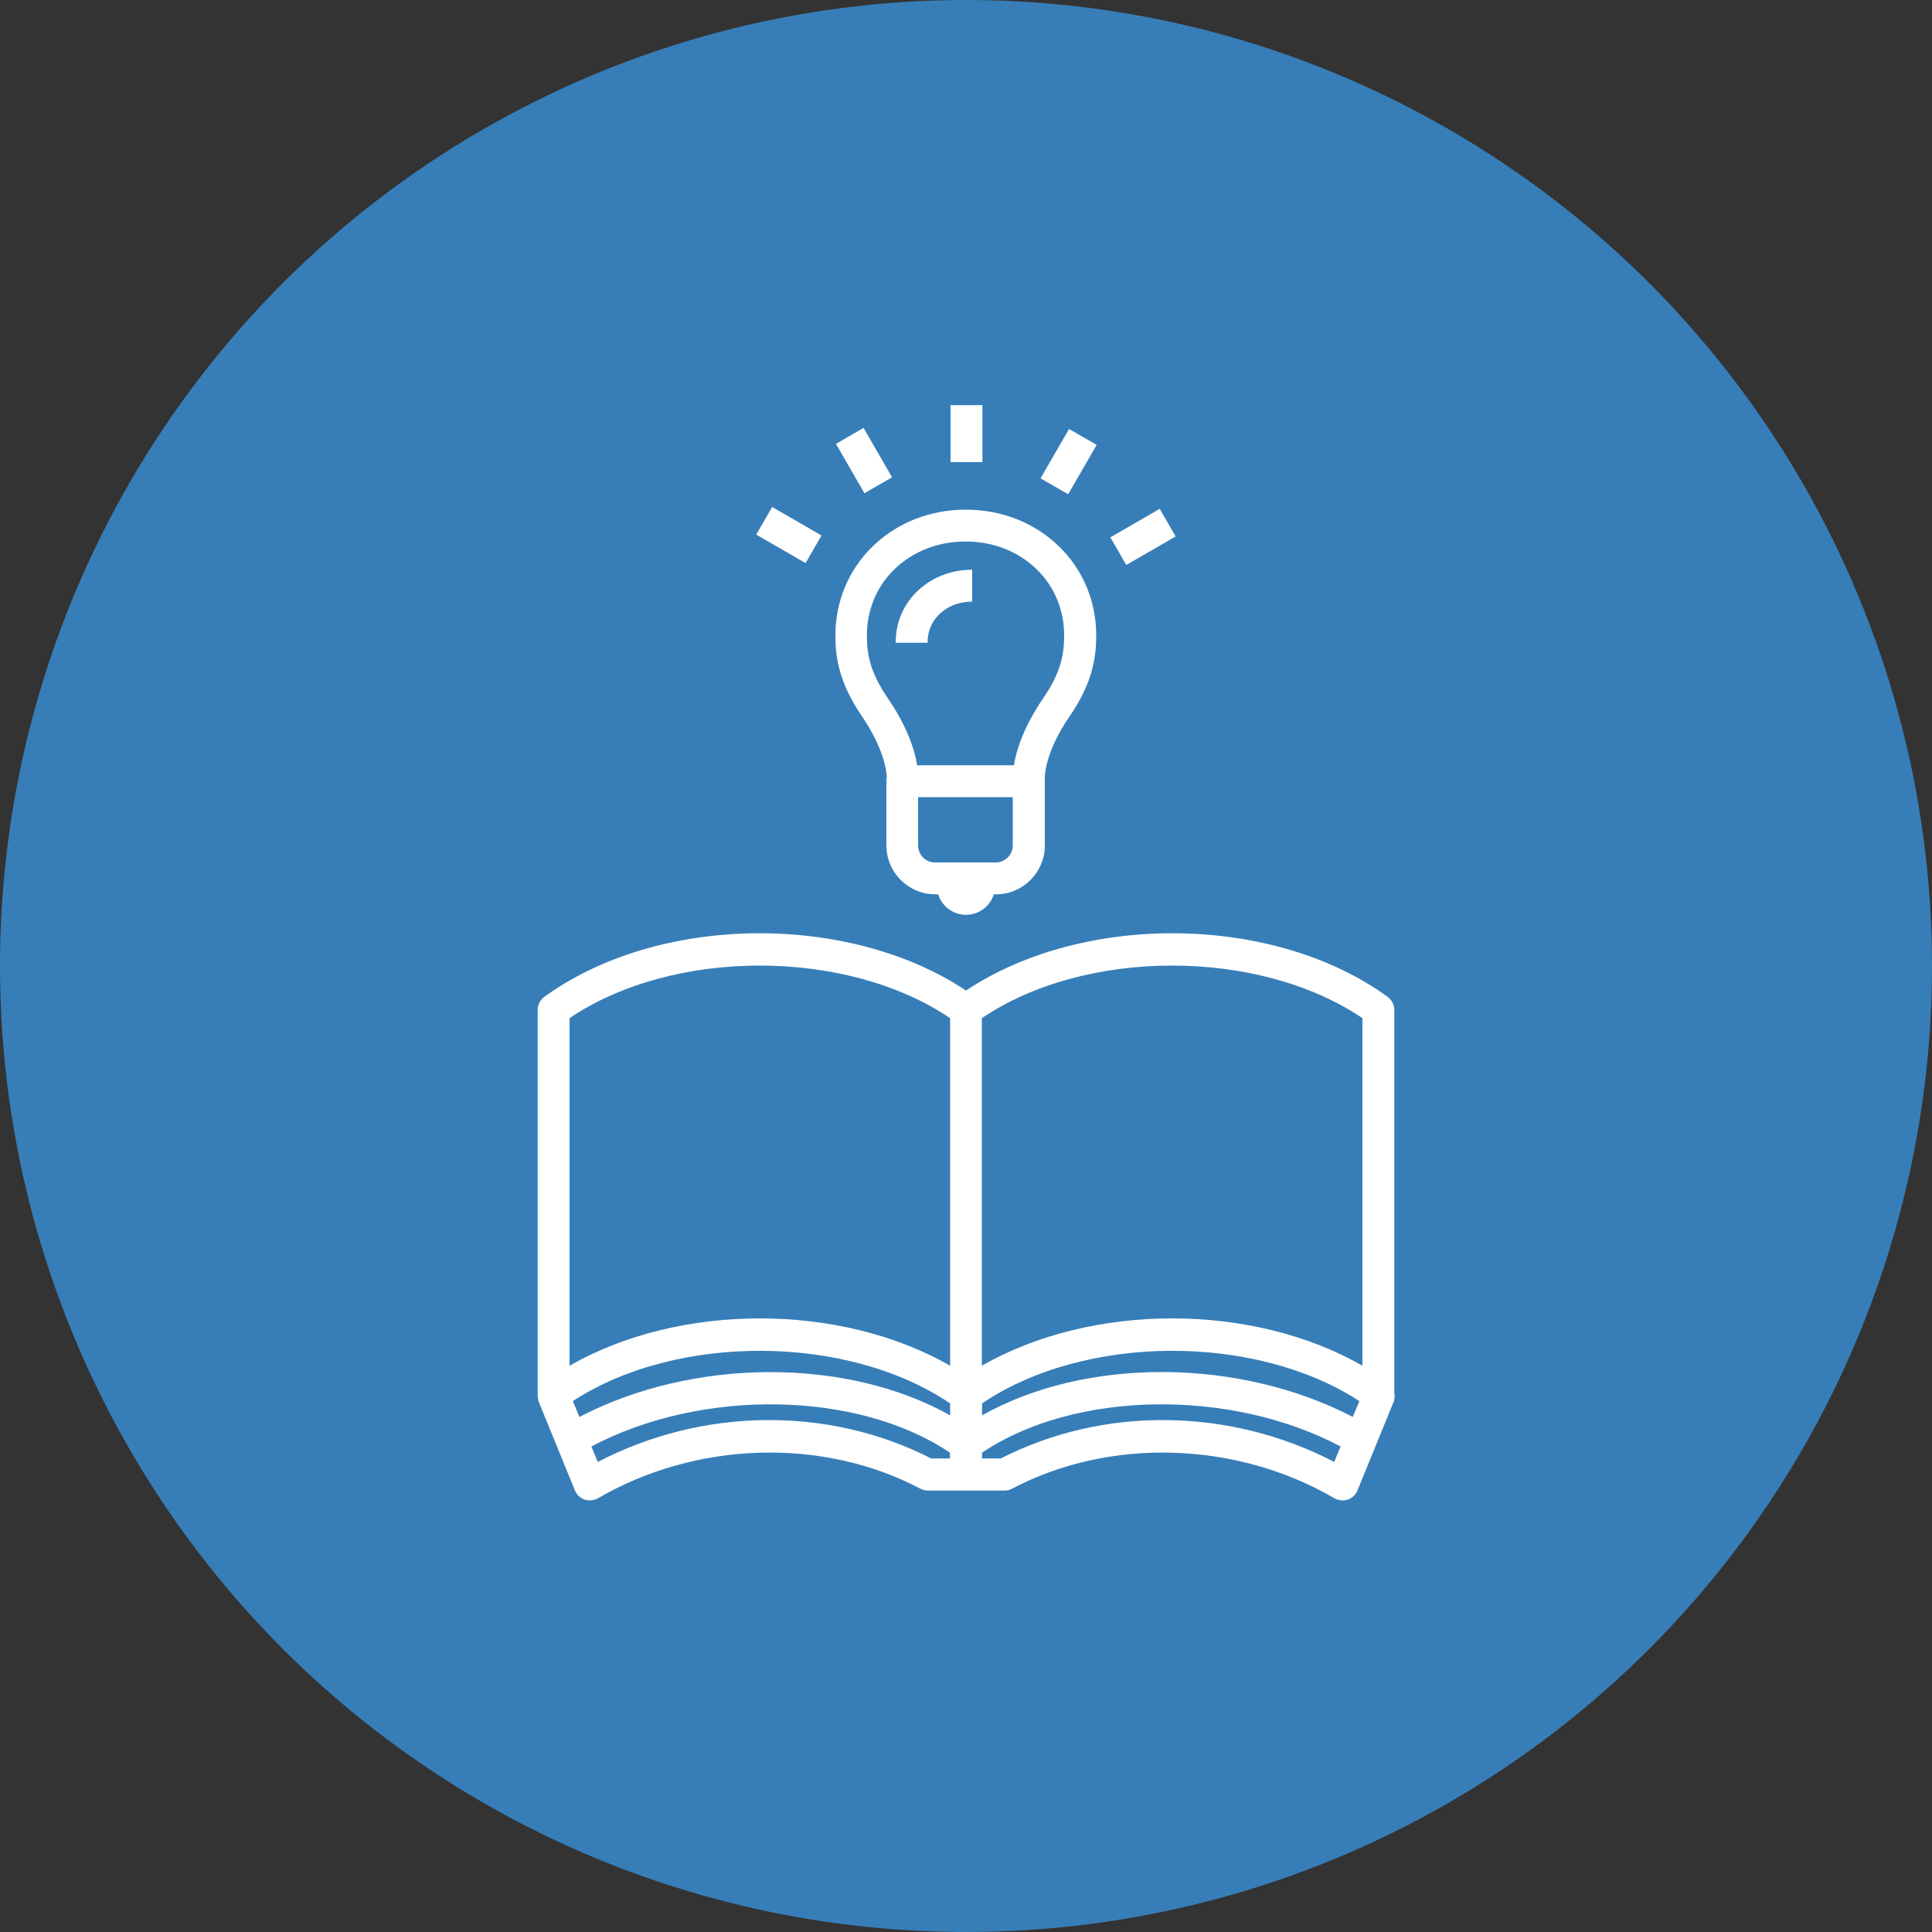
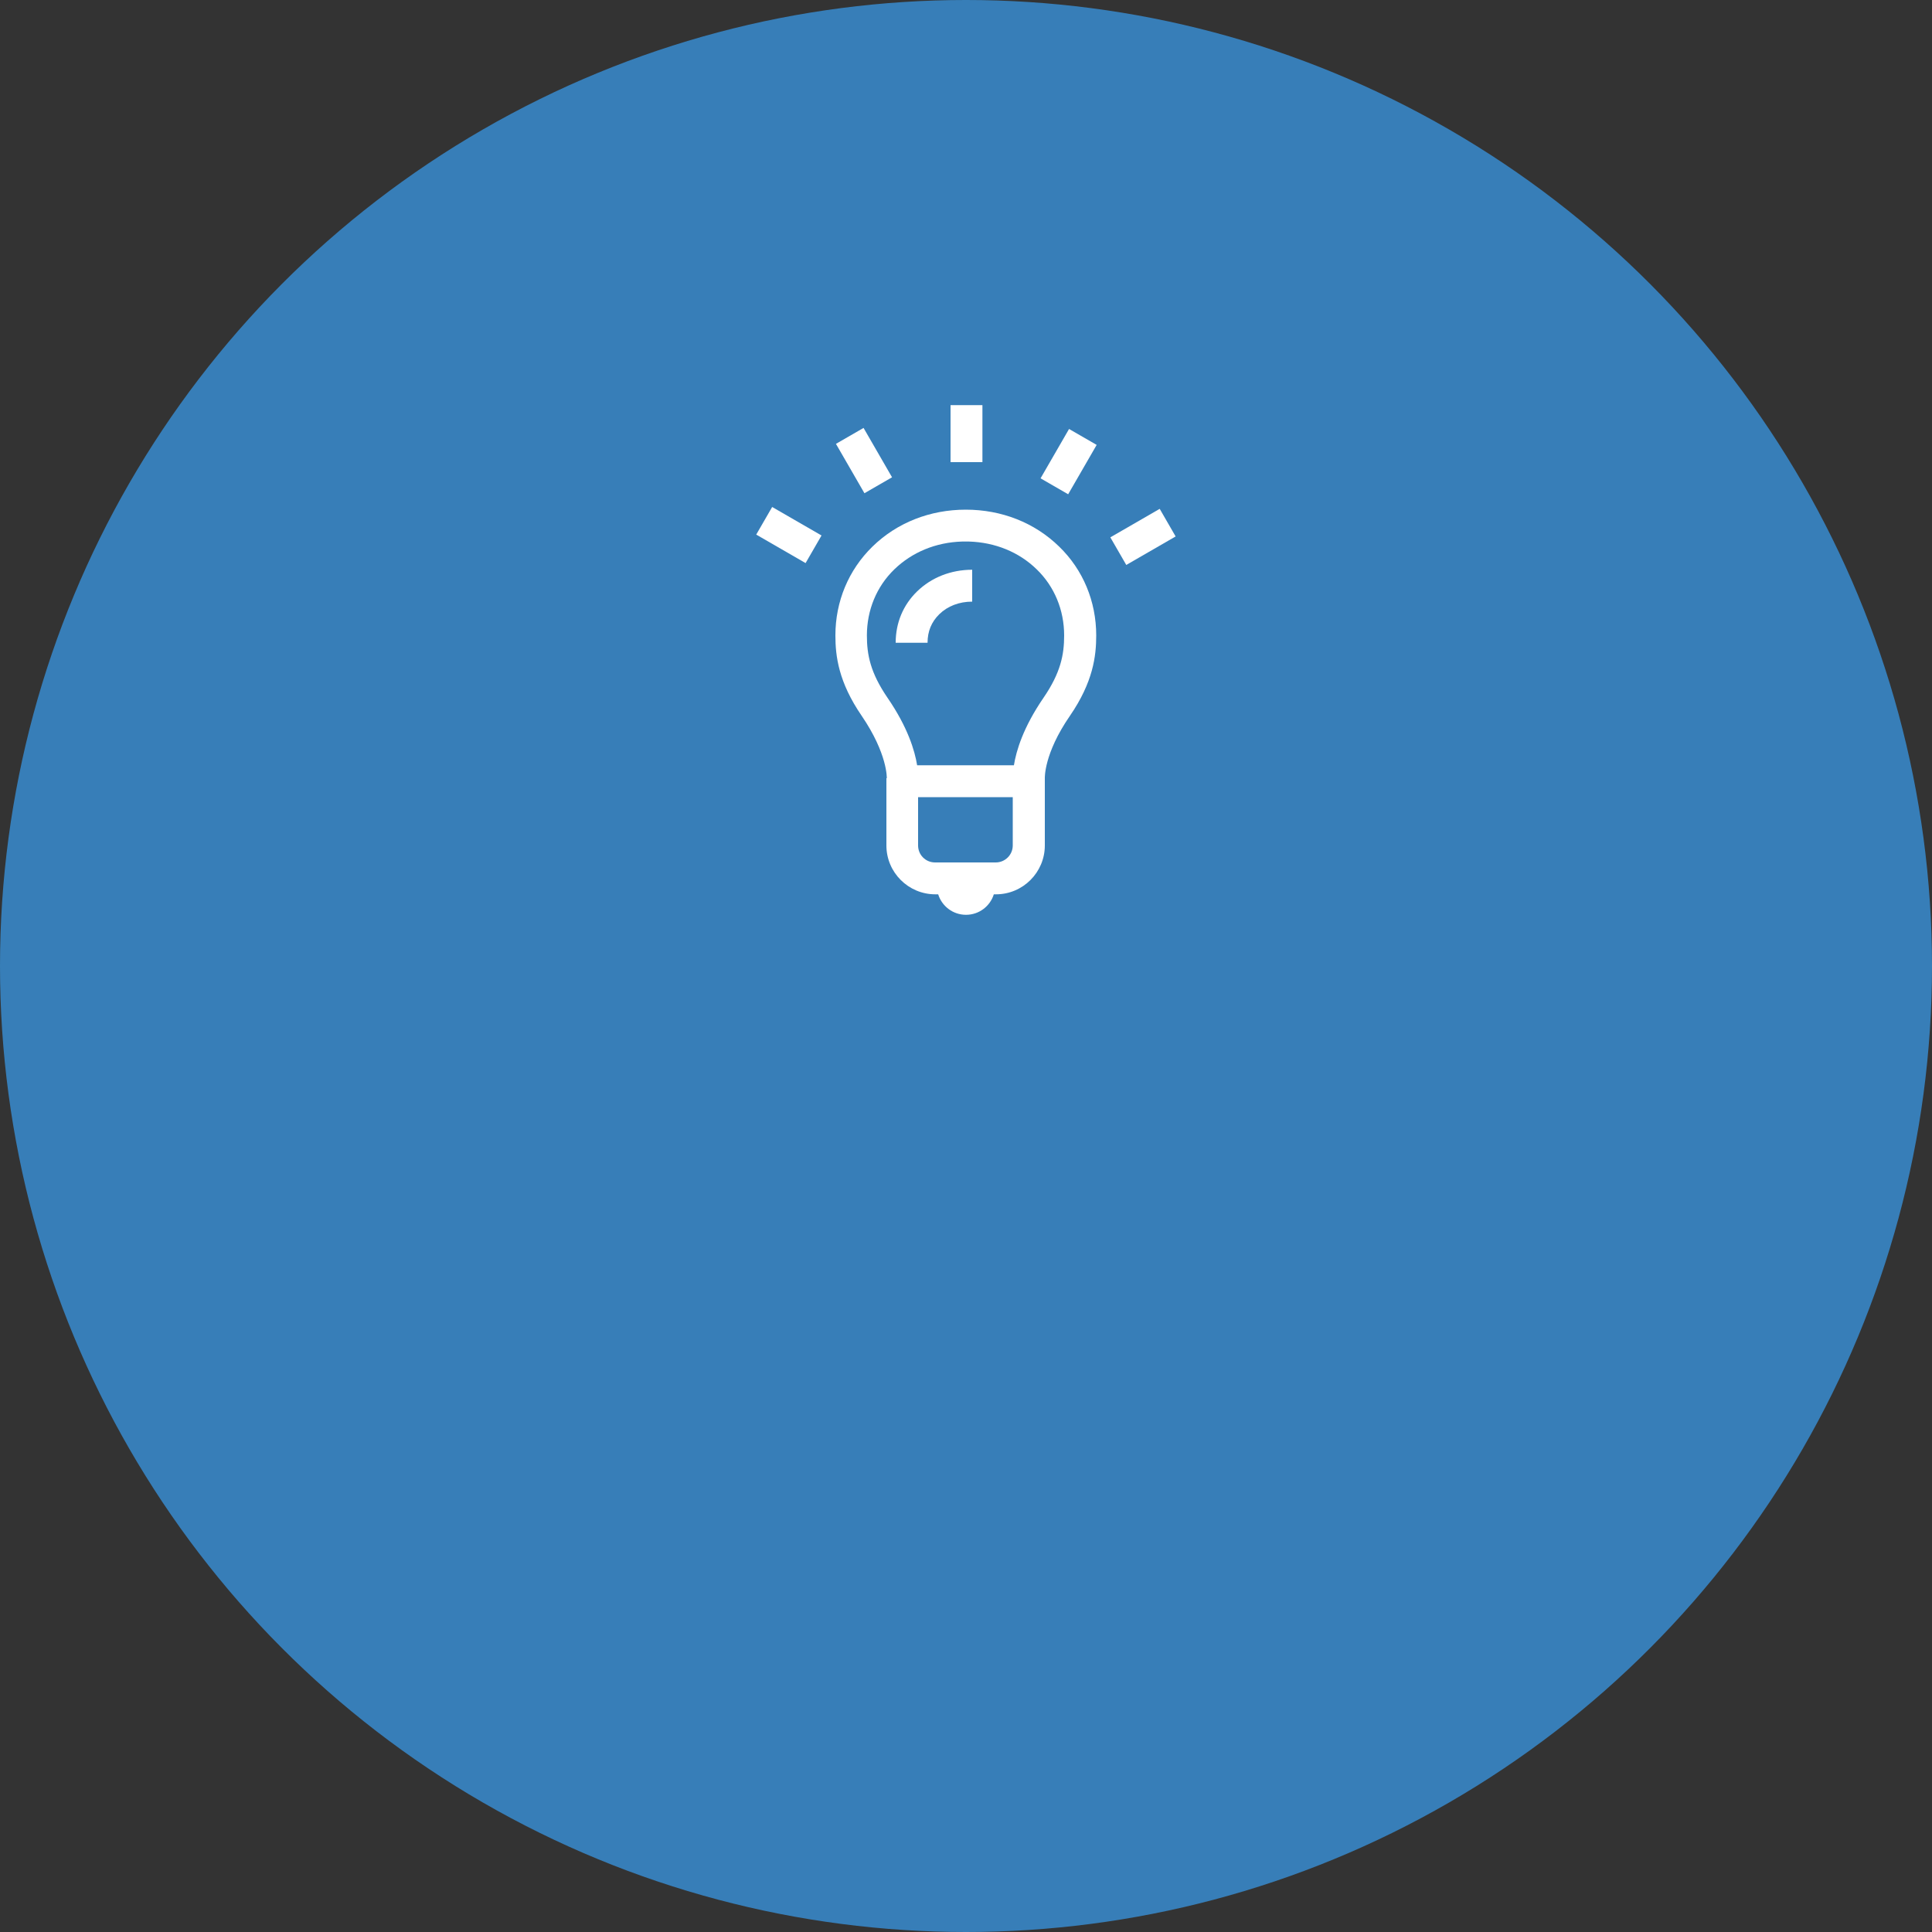
<svg xmlns="http://www.w3.org/2000/svg" id="a" version="1.1" viewBox="0 0 100 100">
  <rect x="0" y="0" width="100" height="100" fill="#333333" stroke="none" />
  <defs>
    <style>
      .st0 {
        fill: #fff;
      }

      .st1 {
        fill: #377eb8;
      }
    </style>
  </defs>
  <g id="b">
    <g id="c">
      <circle class="st1" cx="50" cy="50" r="50" />
    </g>
  </g>
  <g>
-     <path class="st0" d="M72.17,72.2v-19.93c0-.26-.13-.51-.34-.67-5.89-4.28-15.73-4.39-21.83-.33-6.1-4.06-15.94-3.95-21.83.33-.21.16-.34.4-.34.67v19.93c0,.1.02.26.06.37l1.87,4.58c.09.22.27.39.5.47.09.03.18.04.27.04.14,0,.29-.04.42-.11,5.08-2.96,11.63-3.16,16.68-.5.12.06.25.1.38.1h4c.13,0,.27-.03.38-.1,5.05-2.66,11.6-2.46,16.68.5.13.07.27.11.42.11.09,0,.18-.01.27-.04.23-.08.41-.25.5-.47l1.87-4.58c.05-.11.06-.28.06-.37ZM29.65,72.52c5.38-3.51,14.22-3.47,19.53.12v.62c-5.33-3-13.27-3-19.19.08l-.34-.82ZM50.83,72.64c5.31-3.59,14.14-3.63,19.53-.12l-.34.82c-5.92-3.08-13.86-3.09-19.19-.08v-.62ZM70.52,52.7v17.99c-2.84-1.63-6.34-2.45-9.85-2.45s-7.01.82-9.85,2.45v-17.99c5.36-3.63,14.33-3.63,19.7,0ZM29.48,52.7c5.36-3.63,14.33-3.63,19.7,0v17.99c-2.84-1.63-6.34-2.45-9.85-2.45s-7.01.82-9.85,2.45v-17.99ZM30.94,75.67l-.33-.8c5.7-3.02,13.77-2.9,18.56.32v.3h-.97c-5.32-2.72-11.84-2.64-17.26.18ZM51.8,75.49h-.97v-.3c4.79-3.22,12.86-3.34,18.56-.32l-.33.8c-5.43-2.82-11.94-2.9-17.26-.18Z" />
    <path class="st0" d="M45.88,40.28c0,.4,0,3.48,0,3.48,0,1.4,1.14,2.53,2.53,2.53h.15c.19.61.76,1.06,1.44,1.06s1.25-.45,1.44-1.06h.11c1.4,0,2.53-1.14,2.53-2.53,0,0,0-3.11,0-3.47,0-.01-.06-1.27,1.3-3.24,1.2-1.75,1.36-3.09,1.36-4.16,0-1.76-.68-3.4-1.92-4.6-1.27-1.24-2.98-1.91-4.83-1.91,0,0,0,0,0,0-1.85,0-3.56.67-4.83,1.91-1.24,1.21-1.92,2.84-1.92,4.6,0,1.07.16,2.41,1.36,4.16,1.35,1.98,1.3,3.23,1.3,3.23ZM51.54,44.64h-3.14c-.49,0-.88-.39-.88-.88v-2.5h4.9v2.5c0,.49-.4.88-.88.88ZM46.29,29.47c.92-.89,2.15-1.4,3.51-1.44h.35c1.35.04,2.59.54,3.51,1.44.92.89,1.42,2.11,1.42,3.42,0,1-.18,1.93-1.07,3.23-1.05,1.53-1.41,2.74-1.53,3.49h-5.01c-.12-.75-.48-1.96-1.53-3.49-.89-1.3-1.07-2.23-1.07-3.23,0-1.31.5-2.53,1.42-3.42Z" />
    <path class="st0" d="M48.62,31.79c.43-.42,1.03-.65,1.7-.65v-1.65c-1.1,0-2.11.4-2.85,1.12-.72.7-1.11,1.62-1.11,2.66h1.65c0-.59.2-1.08.61-1.48Z" />
    <rect class="st0" x="49.2" y="20.97" width="1.65" height="2.95" />
    <rect class="st0" x="43.9" y="22.36" width="1.65" height="2.95" transform="translate(-5.93 25.56) rotate(-30)" />
    <rect class="st0" x="40.01" y="26.22" width="1.65" height="2.95" transform="translate(-3.57 49.21) rotate(-60)" />
    <rect class="st0" x="57.69" y="26.96" width="2.95" height="1.65" transform="translate(-5.97 33.31) rotate(-30)" />
    <rect class="st0" x="53.84" y="23.07" width="2.95" height="1.65" transform="translate(6.96 59.85) rotate(-60)" />
  </g>
</svg>